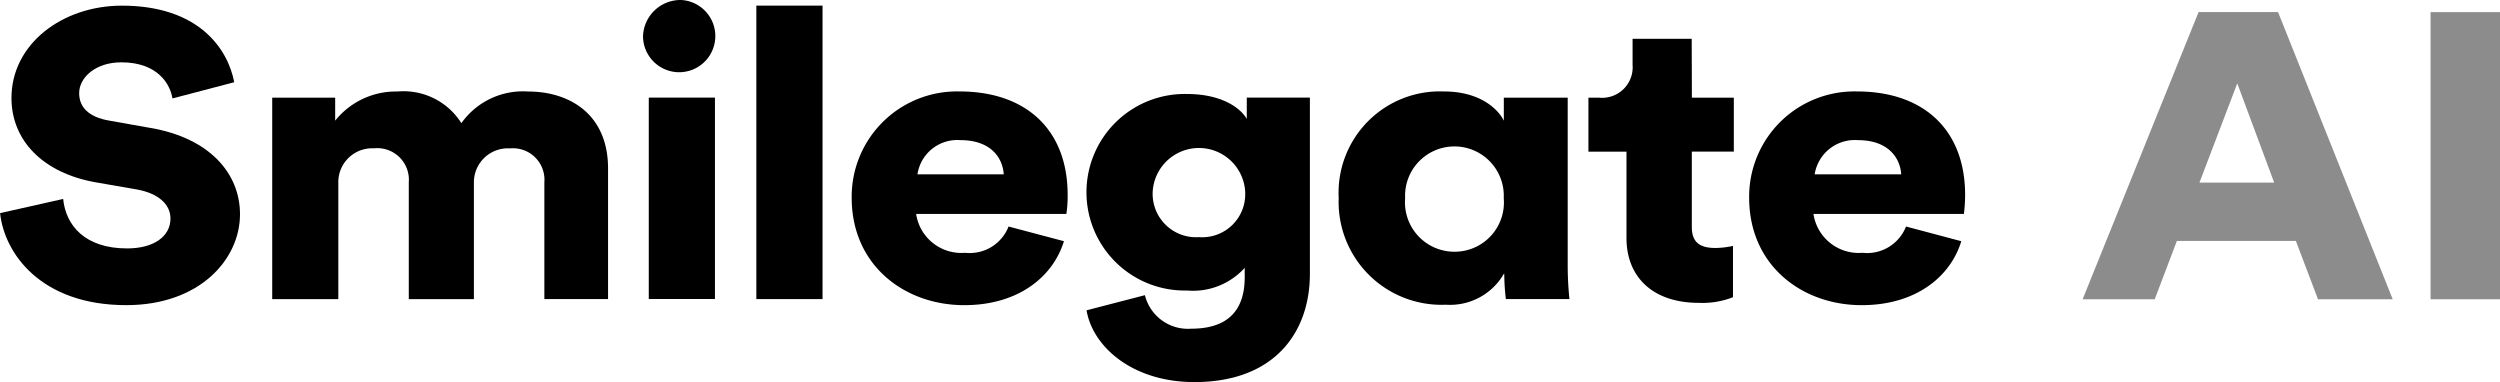
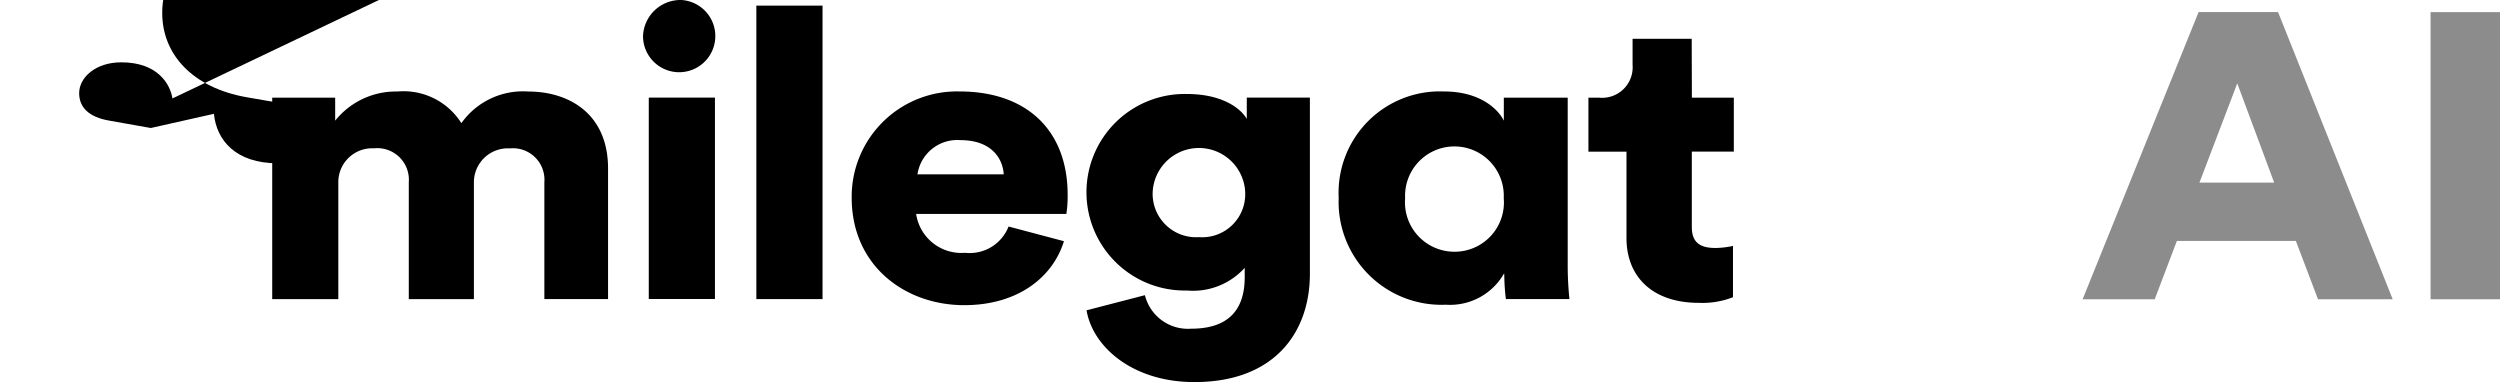
<svg xmlns="http://www.w3.org/2000/svg" width="157" height="24">
  <defs>
    <style>
            .cls-1{fill:#8c8c8c}
        </style>
  </defs>
  <g id="logo_ai" transform="translate(-194.047 -303.722)">
    <g id="그룹_20" data-name="그룹 20" transform="translate(324.836 304.481)">
      <path id="패스_62" data-name="패스 62" class="cls-1" d="M380.141 319.168h-7.473l-1.391 3.663h-4.528l7.282-18.034h4.991l7.2 18.034h-4.692zm-6.055-3.663h4.692l-2.318-6.231z" transform="translate(-366.749 -304.797)" />
      <path id="패스_63" data-name="패스 63" class="cls-1" d="M395.6 322.831V304.8h4.364v18.034z" transform="translate(-373.75 -304.797)" />
    </g>
    <g id="그룹_23" data-name="그룹 23" transform="translate(194.047 303.722)">
      <g id="그룹_22" data-name="그룹 22">
        <g id="그룹_21" data-name="그룹 21">
-           <path id="패스_64" data-name="패스 64" d="M204.877 310.051c-.129-.84-.875-2.271-3.217-2.268-1.606 0-2.642.949-2.642 1.935 0 .87.58 1.506 1.91 1.729l2.591.46c3.685.638 5.6 2.843 5.6 5.417 0 2.832-2.532 5.708-7.143 5.708-5.35 0-7.652-3.237-7.924-5.779l3.962-.89c.164 1.658 1.362 3.107 4.013 3.107 1.691 0 2.726-.761 2.726-1.88 0-.913-.8-1.577-2.07-1.815l-2.646-.46c-3.284-.584-5.27-2.616-5.27-5.291 0-3.41 3.217-5.8 6.932-5.8 4.823 0 6.655 2.7 7.058 4.809z" transform="translate(-194.047 -303.869)" />
+           <path id="패스_64" data-name="패스 64" d="M204.877 310.051c-.129-.84-.875-2.271-3.217-2.268-1.606 0-2.642.949-2.642 1.935 0 .87.58 1.506 1.91 1.729l2.591.46l3.962-.89c.164 1.658 1.362 3.107 4.013 3.107 1.691 0 2.726-.761 2.726-1.88 0-.913-.8-1.577-2.07-1.815l-2.646-.46c-3.284-.584-5.27-2.616-5.27-5.291 0-3.41 3.217-5.8 6.932-5.8 4.823 0 6.655 2.7 7.058 4.809z" transform="translate(-194.047 -303.869)" />
          <path id="패스_65" data-name="패스 65" d="M216.62 324.9v-12.655h3.954v1.446a4.879 4.879 0 0 1 3.912-1.831 4.284 4.284 0 0 1 4.013 1.988 4.738 4.738 0 0 1 4.193-1.988c2.571 0 5.019 1.4 5.019 4.836v8.2h-4v-7.335a1.978 1.978 0 0 0-2.158-2.129 2.133 2.133 0 0 0-2.267 2.165v7.3h-4.089v-7.34a1.982 1.982 0 0 0-2.184-2.129 2.126 2.126 0 0 0-2.241 2.181v7.291z" transform="translate(-199.525 -306.113)" />
          <path id="패스_66" data-name="패스 66" d="M249.776 303.722a2.27 2.27 0 1 1-2.406 2.256 2.358 2.358 0 0 1 2.406-2.256m-2.045 6.128h4.156v12.65h-4.156z" transform="translate(-206.988 -303.722)" />
          <path id="사각형_16" data-name="사각형 16" transform="translate(47.499 .353)" d="M0 0h4.156v18.43H0z" />
          <path id="패스_67" data-name="패스 67" d="M278 321.257c-.668 2.189-2.813 4.017-6.262 4.017-3.74 0-7.067-2.495-7.067-6.747a6.612 6.612 0 0 1 6.773-6.674c4.2 0 6.789 2.422 6.789 6.493a7.282 7.282 0 0 1-.081 1.2h-9.434a2.872 2.872 0 0 0 3.079 2.44 2.619 2.619 0 0 0 2.726-1.651zm-3.781-4.2c-.056-.973-.749-2.146-2.717-2.146a2.526 2.526 0 0 0-2.7 2.146z" transform="translate(-211.185 -306.11)" />
          <path id="패스_68" data-name="패스 68" d="M287.814 324.716a2.783 2.783 0 0 0 2.907 2.105c2.078 0 3.361-.937 3.361-3.235V323a4.376 4.376 0 0 1-3.63 1.423 6.172 6.172 0 1 1 0-12.341c2.213 0 3.385.9 3.76 1.569v-1.344h3.963v11.073c0 3.637-2.187 6.794-7.252 6.794-3.909 0-6.394-2.236-6.773-4.507zm6.3-6.454a2.909 2.909 0 0 0-5.813 0 2.726 2.726 0 0 0 2.911 2.809 2.7 2.7 0 0 0 2.9-2.809" transform="translate(-215.914 -306.179)" />
          <path id="패스_69" data-name="패스 69" d="M315.448 323.274a3.9 3.9 0 0 1-3.656 1.972 6.46 6.46 0 0 1-6.734-6.719 6.363 6.363 0 0 1 6.6-6.674c2.432 0 3.495 1.256 3.77 1.836v-1.446h4.012v10.387a20.392 20.392 0 0 0 .11 2.262h-3.993a13.507 13.507 0 0 1-.1-1.5zm-3.118-1.355a3.094 3.094 0 0 0 3.093-3.366 3.1 3.1 0 1 0-6.193 0 3.106 3.106 0 0 0 3.1 3.366" transform="translate(-220.988 -306.11)" />
          <path id="패스_70" data-name="패스 70" d="M332.266 310.868h2.634v3.389h-2.638v4.73c0 1.047.6 1.321 1.5 1.321a5.5 5.5 0 0 0 1.085-.129v3.221a5.279 5.279 0 0 1-2.159.353c-2.8 0-4.529-1.553-4.529-4.076v-5.416h-2.39v-3.392h.673a1.918 1.918 0 0 0 2.1-2.064v-1.632h3.713z" transform="translate(-226.016 -304.735)" />
-           <path id="패스_71" data-name="패스 71" d="M352.417 321.257c-.66 2.189-2.81 4.017-6.254 4.017-3.744 0-7.067-2.492-7.067-6.747a6.609 6.609 0 0 1 6.773-6.674c4.2 0 6.789 2.422 6.789 6.493a9.745 9.745 0 0 1-.076 1.2h-9.448a2.872 2.872 0 0 0 3.079 2.44 2.628 2.628 0 0 0 2.735-1.651zm-3.772-4.2c-.059-.973-.757-2.146-2.726-2.146a2.55 2.55 0 0 0-2.709 2.146z" transform="translate(-229.249 -306.11)" />
        </g>
      </g>
    </g>
  </g>
</svg>